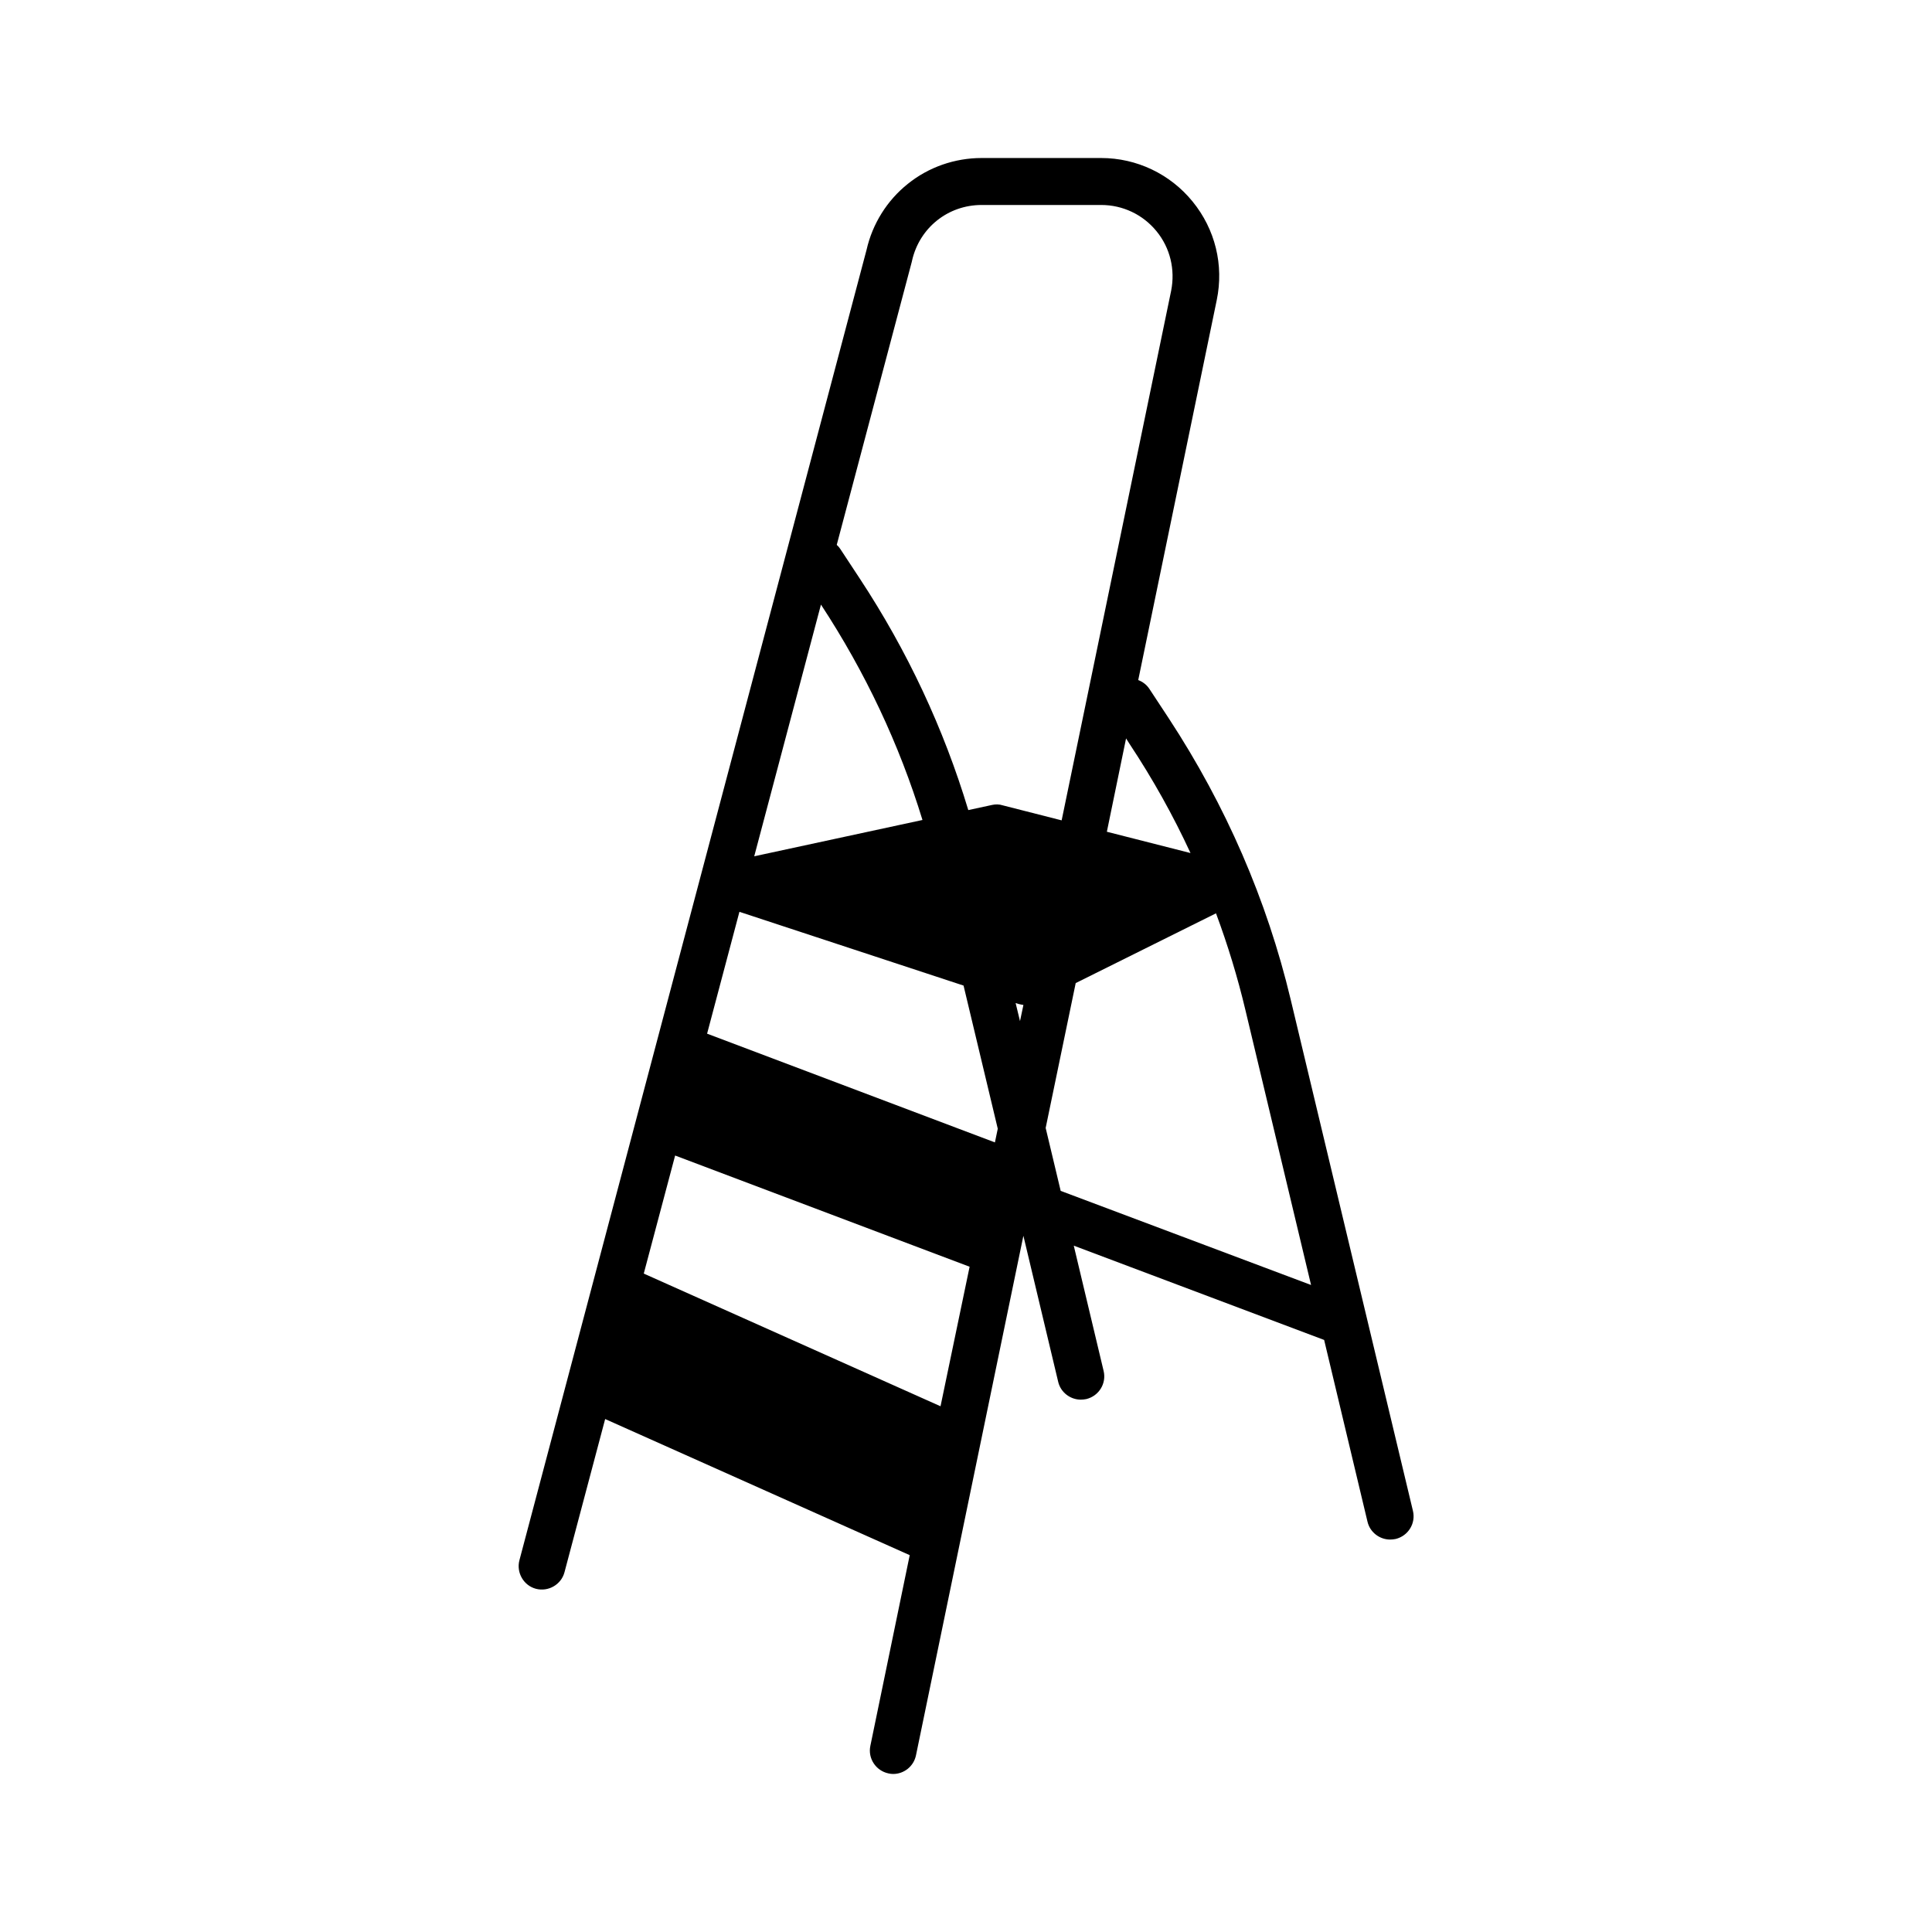
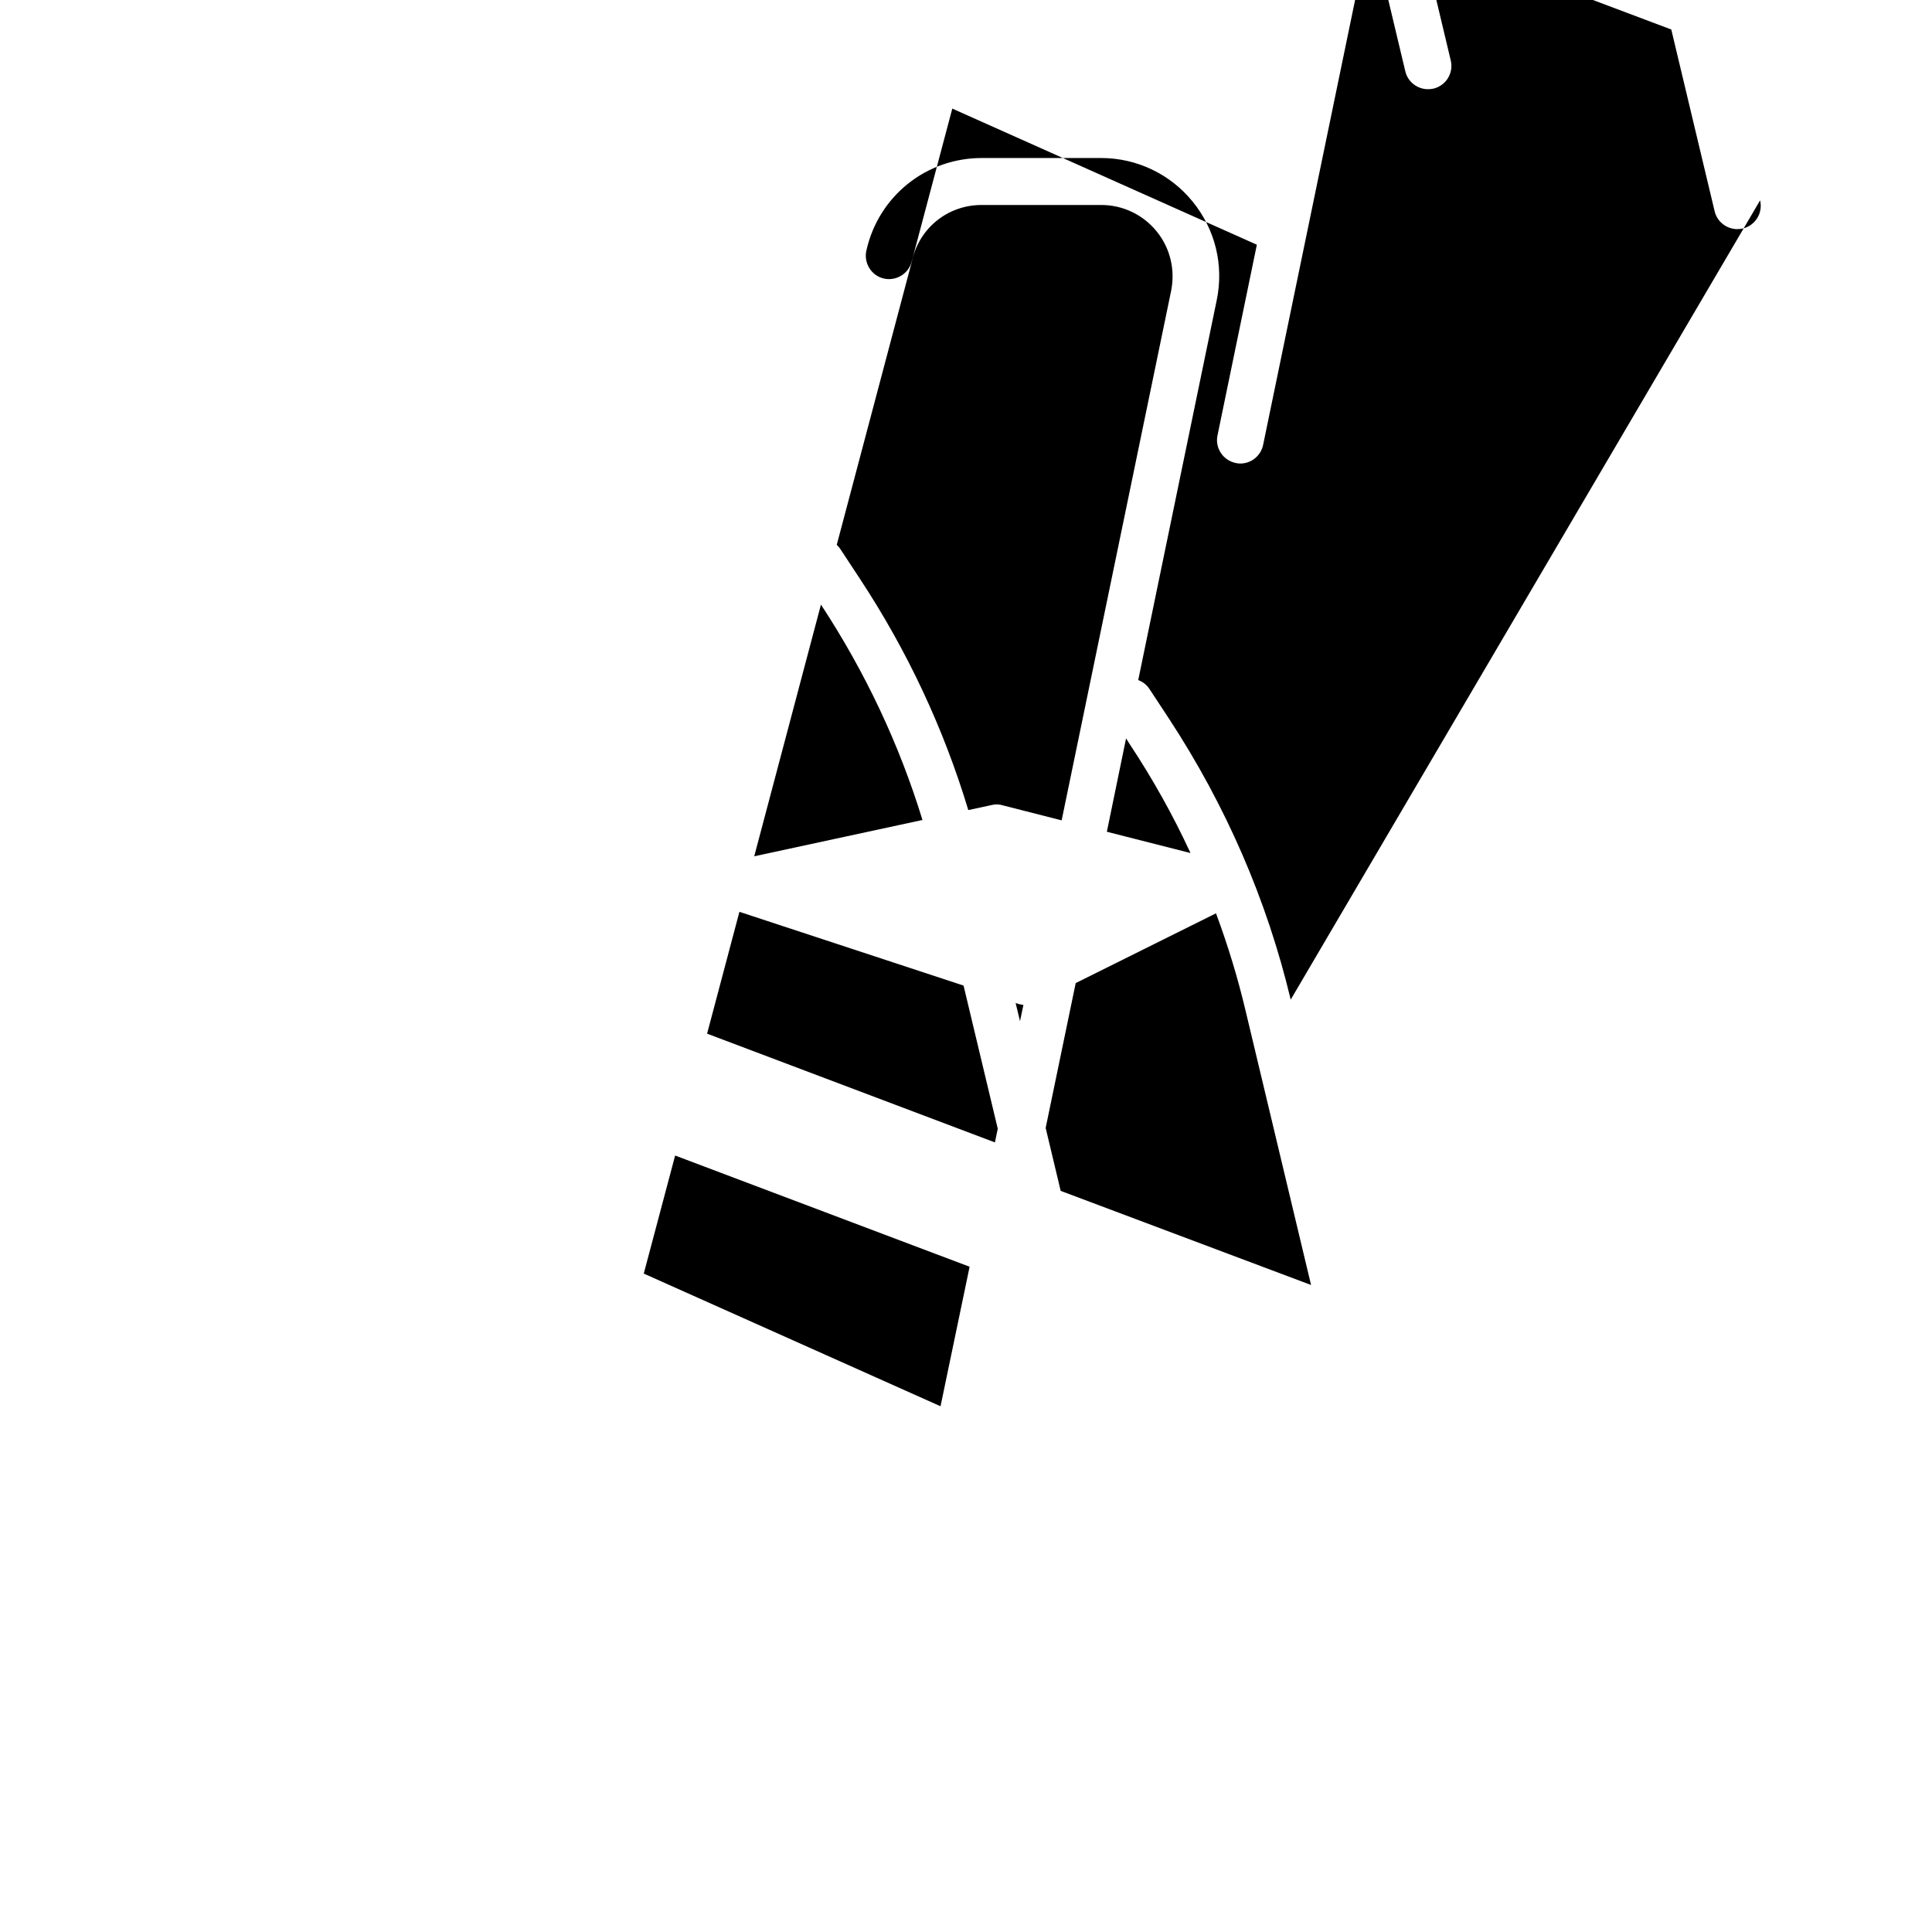
<svg xmlns="http://www.w3.org/2000/svg" fill="#000000" width="800px" height="800px" version="1.1" viewBox="144 144 512 512">
-   <path d="m486.05 408.91c-6.297-26.398-17.18-51.438-32.293-74.512l-5.141-7.809c-0.754-1.16-1.812-1.914-2.973-2.367l20.809-100.71c1.914-9.27-0.402-18.742-6.398-26.098-5.945-7.305-14.812-11.539-24.234-11.539h-31.691c-7.106 0-14.055 2.418-19.547 6.852-5.492 4.383-9.371 10.578-10.934 17.48l-91.996 347.28c-0.855 3.273 1.109 6.699 4.383 7.559 3.273 0.855 6.699-1.109 7.559-4.383l10.781-40.605 80.711 36.074-10.43 50.531c-0.707 3.324 1.461 6.602 4.785 7.305 0.402 0.102 0.855 0.152 1.258 0.152 2.871 0 5.441-2.016 6.047-4.938l28.465-137.69 9.219 38.691c0.656 2.82 3.223 4.734 5.996 4.734 0.453 0 0.957-0.051 1.461-0.152 3.324-0.805 5.391-4.133 4.586-7.457l-7.91-33.199 66.352 24.988 11.488 48.164c0.656 2.82 3.223 4.734 5.996 4.734 0.453 0 0.957-0.051 1.461-0.152 3.324-0.805 5.391-4.133 4.586-7.457zm-26.551-38.844-22.168-5.644 5.09-24.738 0.957 1.512c6.144 9.273 11.535 18.949 16.121 28.871zm-115.62 0.859 17.684-66.703c11.738 17.887 20.758 37.031 26.902 57.082zm49.371 145.75-78.645-35.164 8.312-31.285 78.039 29.473zm15.168-73.555-0.754 3.629-76.277-28.816 8.566-32.293 59.398 19.547zm-1.512-85.801-6.297 1.359c-6.5-21.562-16.121-42.168-28.766-61.363l-5.141-7.809c-0.25-0.402-0.605-0.805-0.957-1.109l19.902-75.066 0.051-0.25c1.965-8.715 9.523-14.762 18.438-14.762h31.691c5.691 0 11.035 2.519 14.66 6.953 3.629 4.434 4.988 10.176 3.879 15.77l-29.02 140.36-15.617-3.981c-0.91-0.305-1.918-0.305-2.824-0.105zm8.312 53.004-0.906 4.281-1.16-4.785 0.805 0.25c0.453 0.102 0.855 0.203 1.262 0.254zm9.875 49.27-3.981-16.676 7.961-38.391 37.18-18.488c3.125 8.414 5.742 16.977 7.809 25.695l17.383 72.801z" />
+   <path d="m486.05 408.91c-6.297-26.398-17.18-51.438-32.293-74.512l-5.141-7.809c-0.754-1.16-1.812-1.914-2.973-2.367l20.809-100.71c1.914-9.27-0.402-18.742-6.398-26.098-5.945-7.305-14.812-11.539-24.234-11.539h-31.691c-7.106 0-14.055 2.418-19.547 6.852-5.492 4.383-9.371 10.578-10.934 17.48c-0.855 3.273 1.109 6.699 4.383 7.559 3.273 0.855 6.699-1.109 7.559-4.383l10.781-40.605 80.711 36.074-10.43 50.531c-0.707 3.324 1.461 6.602 4.785 7.305 0.402 0.102 0.855 0.152 1.258 0.152 2.871 0 5.441-2.016 6.047-4.938l28.465-137.69 9.219 38.691c0.656 2.82 3.223 4.734 5.996 4.734 0.453 0 0.957-0.051 1.461-0.152 3.324-0.805 5.391-4.133 4.586-7.457l-7.91-33.199 66.352 24.988 11.488 48.164c0.656 2.82 3.223 4.734 5.996 4.734 0.453 0 0.957-0.051 1.461-0.152 3.324-0.805 5.391-4.133 4.586-7.457zm-26.551-38.844-22.168-5.644 5.09-24.738 0.957 1.512c6.144 9.273 11.535 18.949 16.121 28.871zm-115.62 0.859 17.684-66.703c11.738 17.887 20.758 37.031 26.902 57.082zm49.371 145.75-78.645-35.164 8.312-31.285 78.039 29.473zm15.168-73.555-0.754 3.629-76.277-28.816 8.566-32.293 59.398 19.547zm-1.512-85.801-6.297 1.359c-6.5-21.562-16.121-42.168-28.766-61.363l-5.141-7.809c-0.25-0.402-0.605-0.805-0.957-1.109l19.902-75.066 0.051-0.25c1.965-8.715 9.523-14.762 18.438-14.762h31.691c5.691 0 11.035 2.519 14.66 6.953 3.629 4.434 4.988 10.176 3.879 15.77l-29.02 140.36-15.617-3.981c-0.91-0.305-1.918-0.305-2.824-0.105zm8.312 53.004-0.906 4.281-1.16-4.785 0.805 0.25c0.453 0.102 0.855 0.203 1.262 0.254zm9.875 49.27-3.981-16.676 7.961-38.391 37.18-18.488c3.125 8.414 5.742 16.977 7.809 25.695l17.383 72.801z" />
</svg>